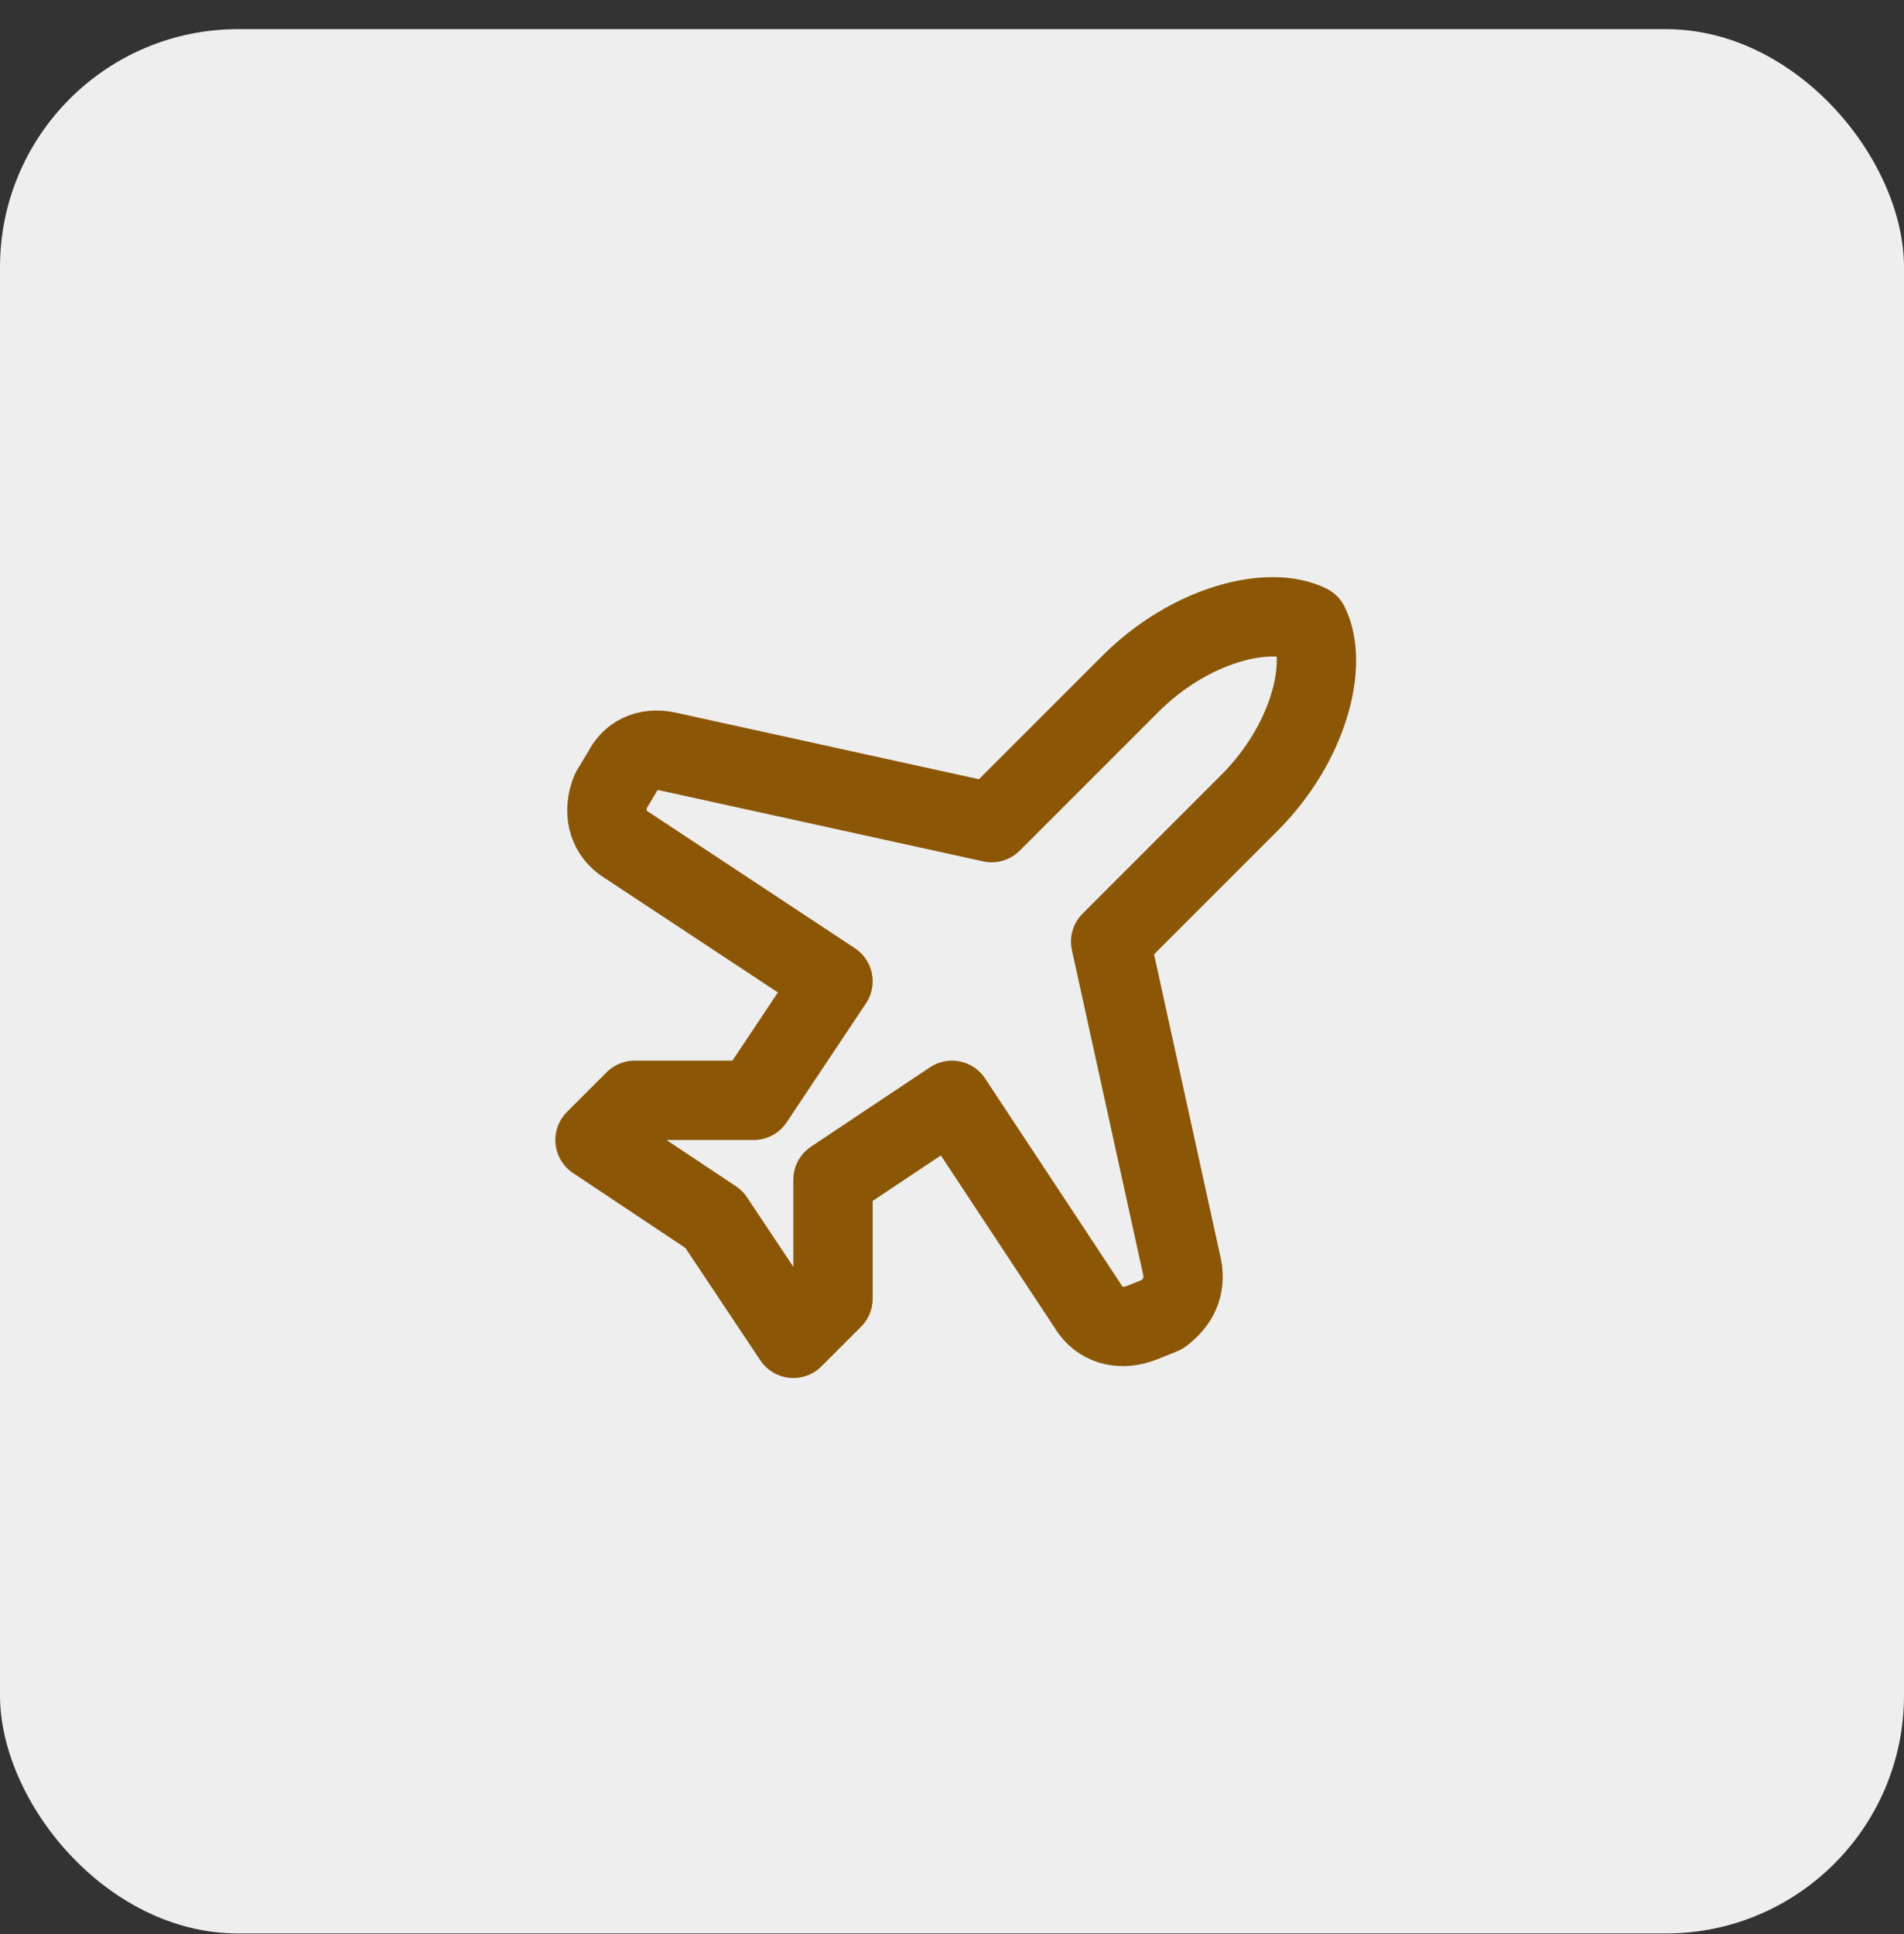
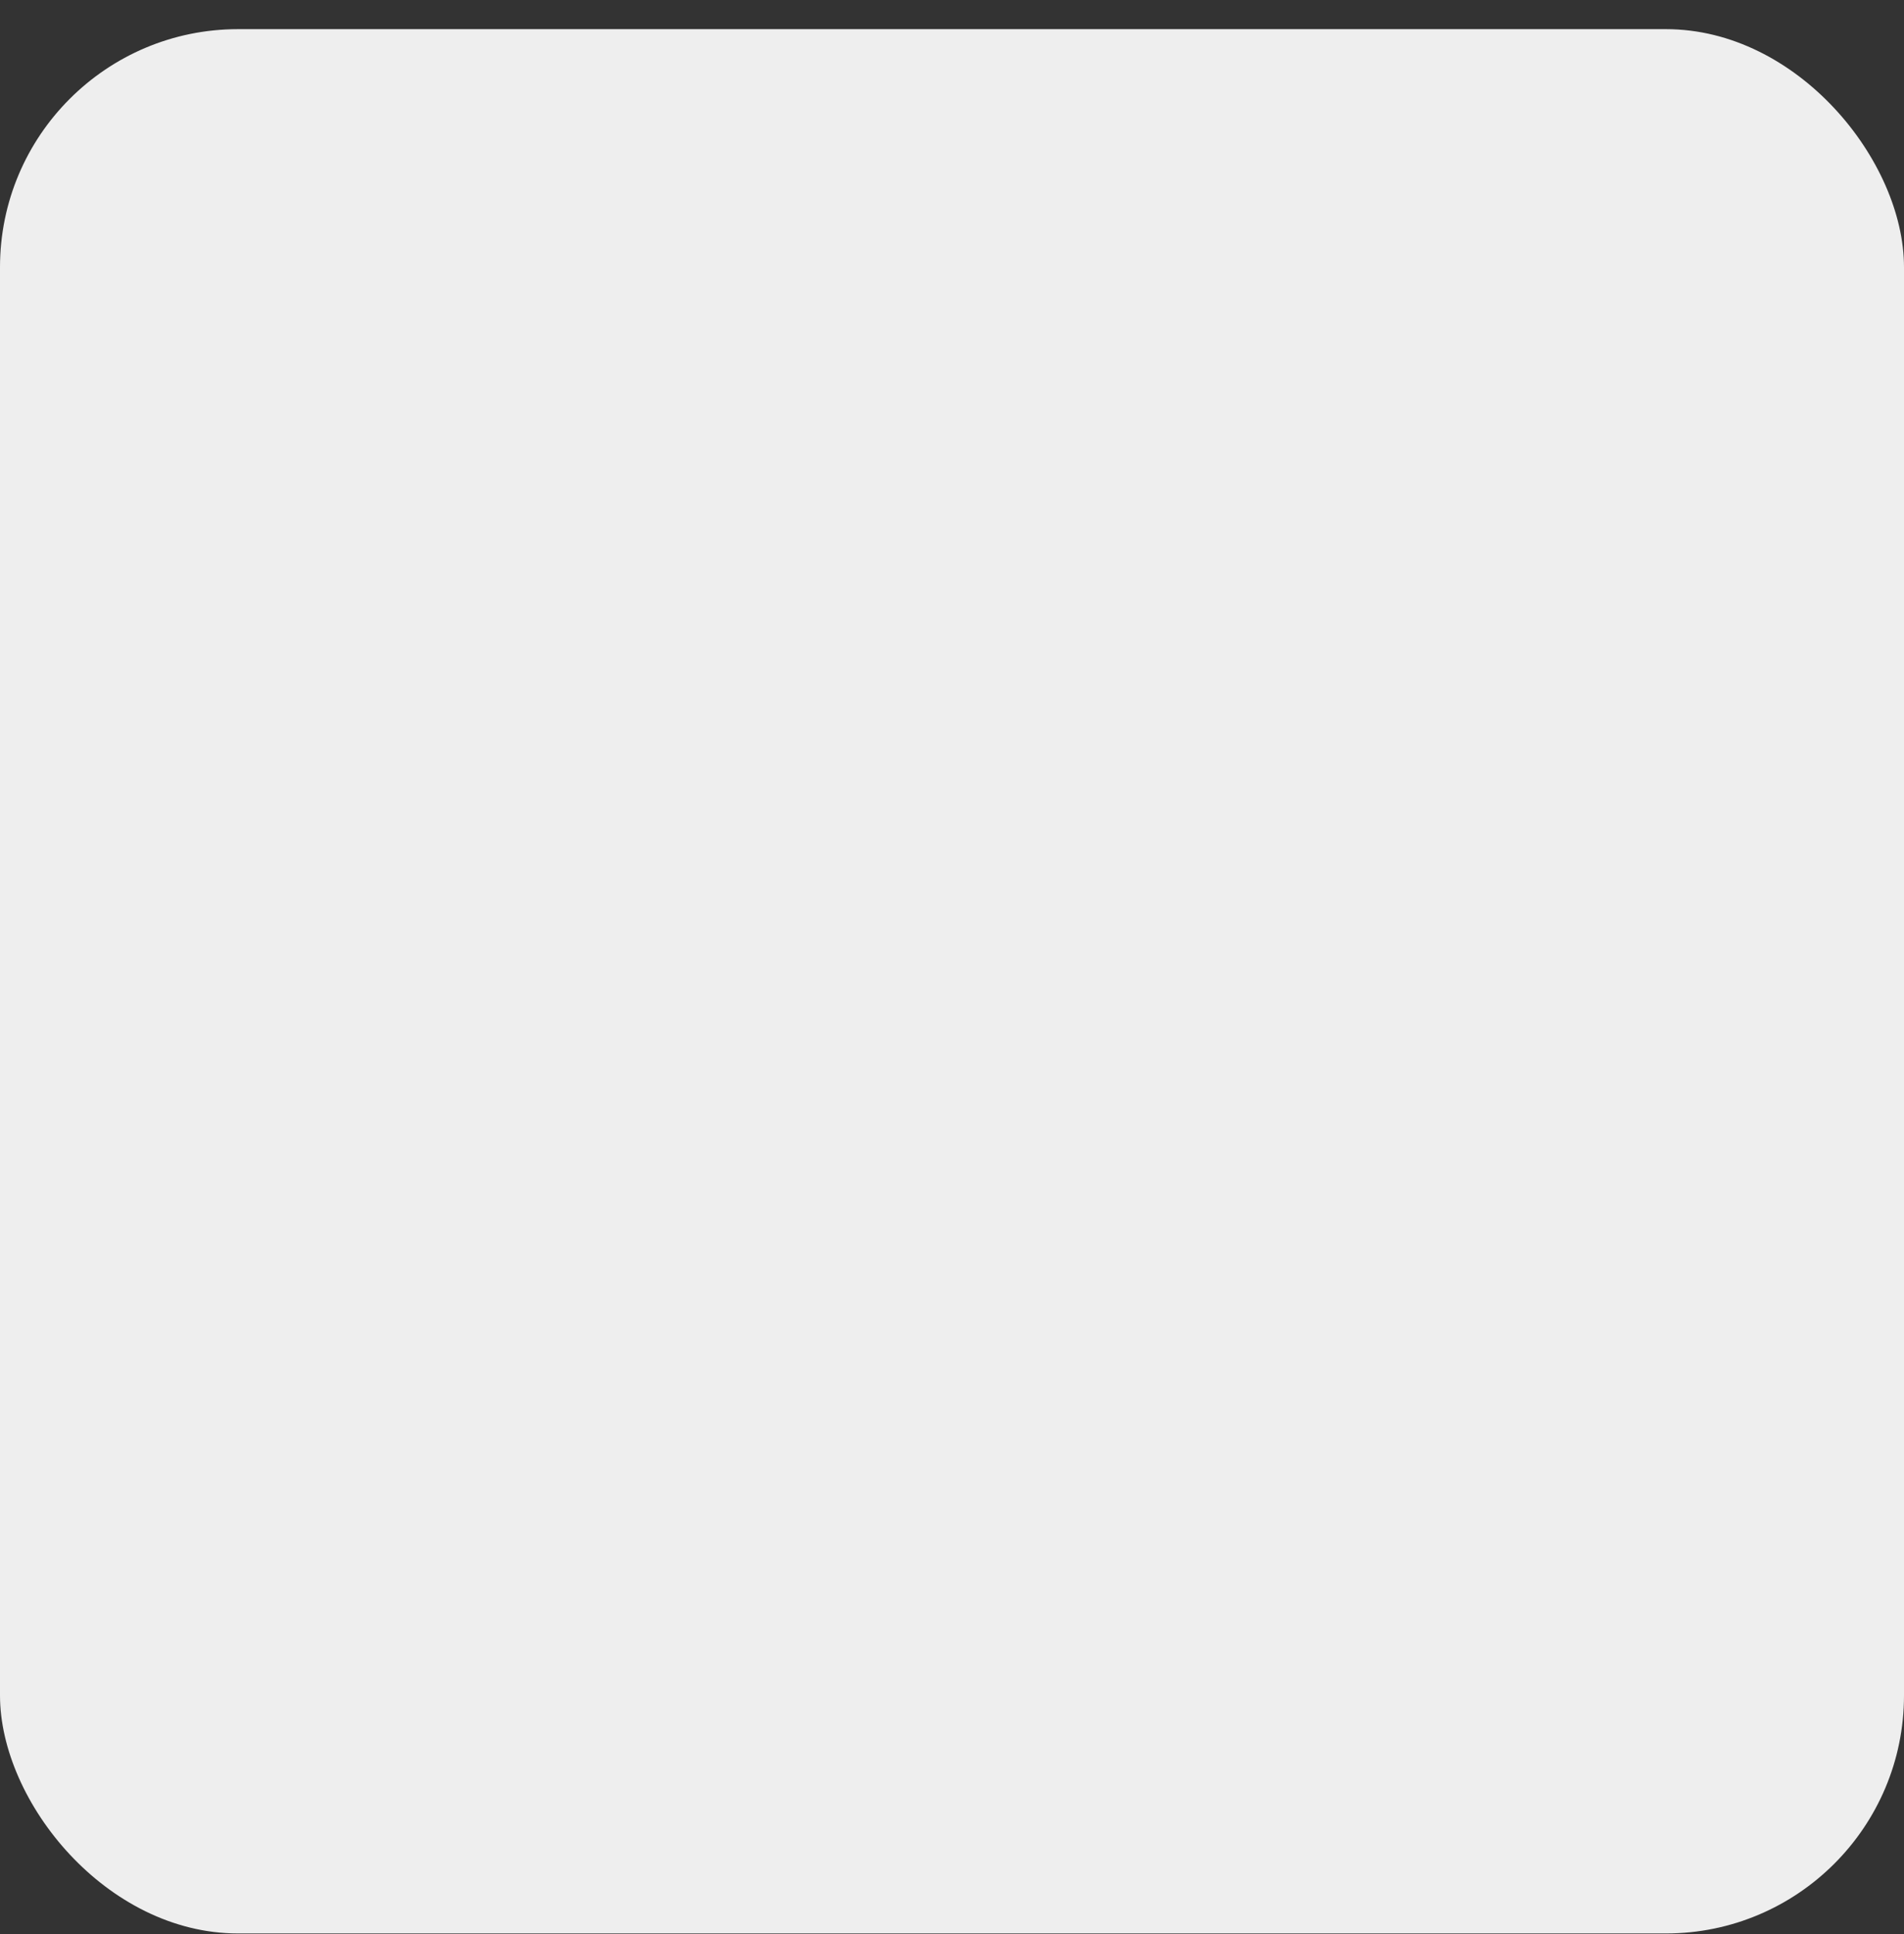
<svg xmlns="http://www.w3.org/2000/svg" width="64" height="65" viewBox="0 0 64 65" fill="none">
  <rect x="0" y="0" width="64" height="65" fill="#333333" stroke="none" />
  <rect y="0.98" width="64" height="64" rx="8" fill="#EEEEEE" />
-   <path d="M39.733 42.58L37.333 31.647L42 26.98C44 24.98 44.667 22.313 44 20.98C42.667 20.313 40 20.98 38 22.98L33.333 27.647L22.4 25.247C21.733 25.113 21.2 25.38 20.933 25.913L20.533 26.58C20.267 27.247 20.4 27.913 20.933 28.313L28 32.98L25.333 36.98H21.333L20 38.313L24 40.98L26.667 44.98L28 43.647V39.647L32 36.98L36.667 44.047C37.067 44.58 37.733 44.713 38.4 44.447L39.067 44.18C39.6 43.78 39.867 43.247 39.733 42.58Z" stroke="#8B5707" stroke-width="2.667" stroke-linecap="round" stroke-linejoin="round" />
</svg>